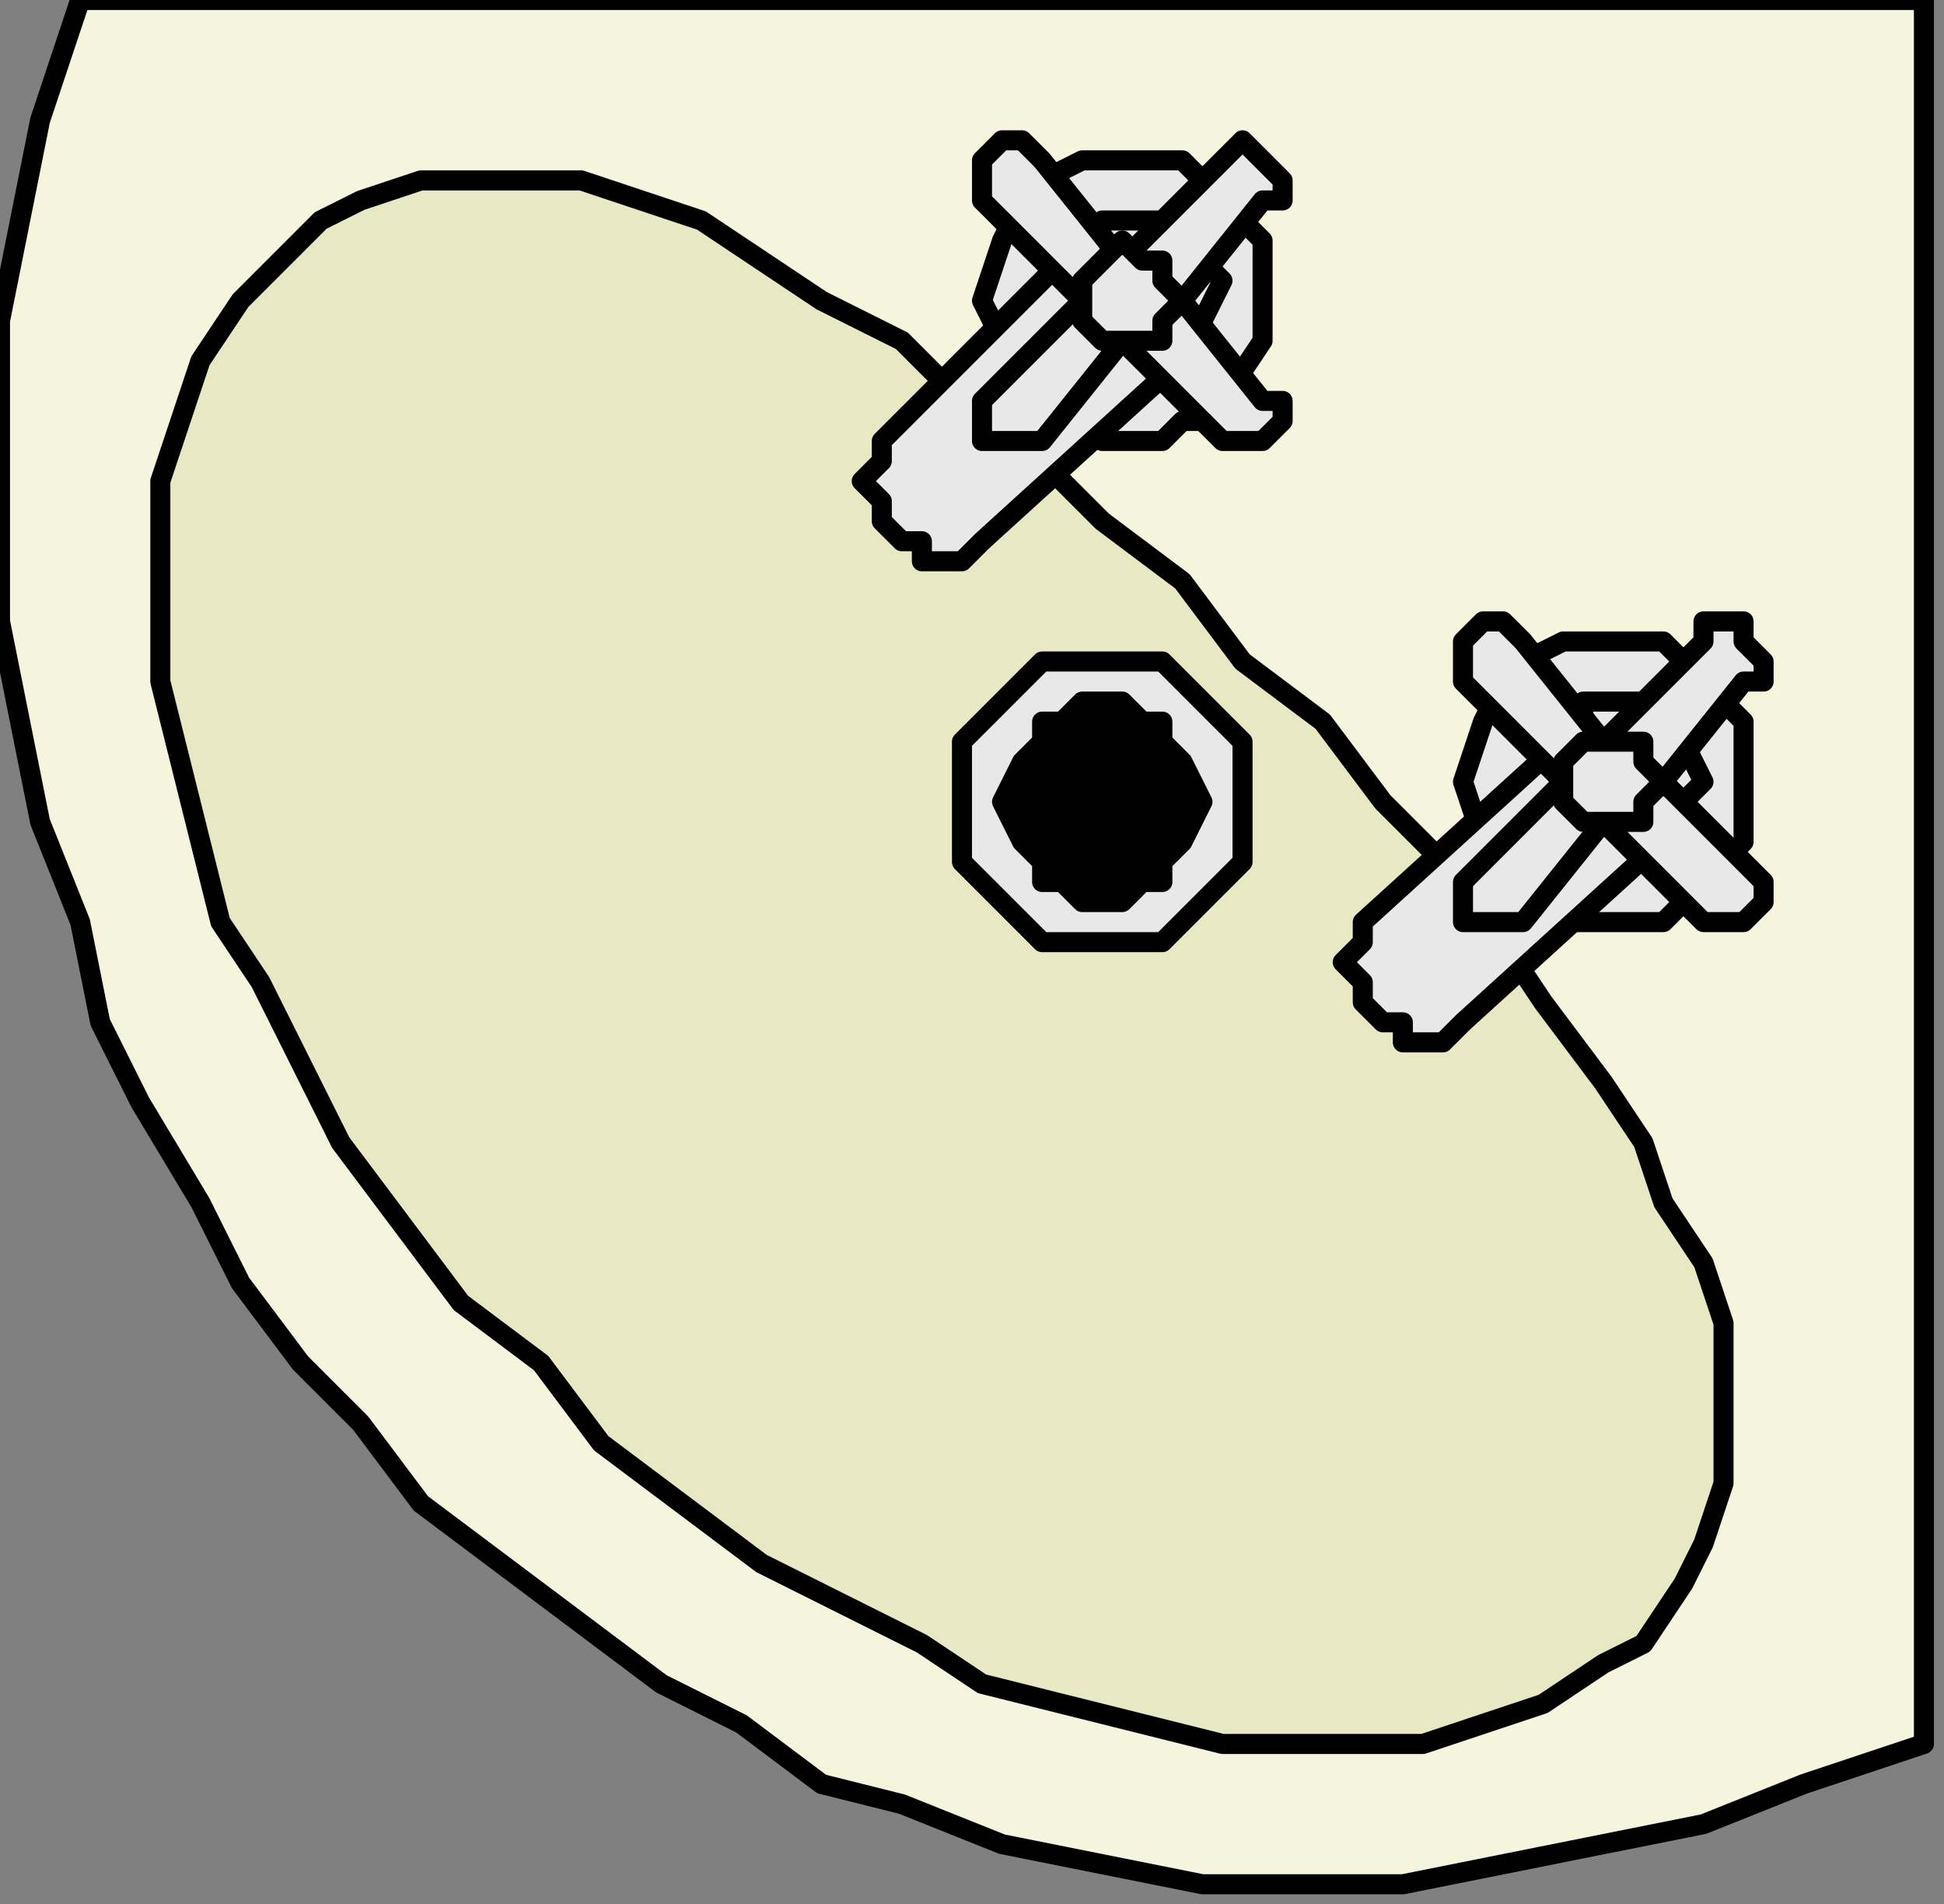
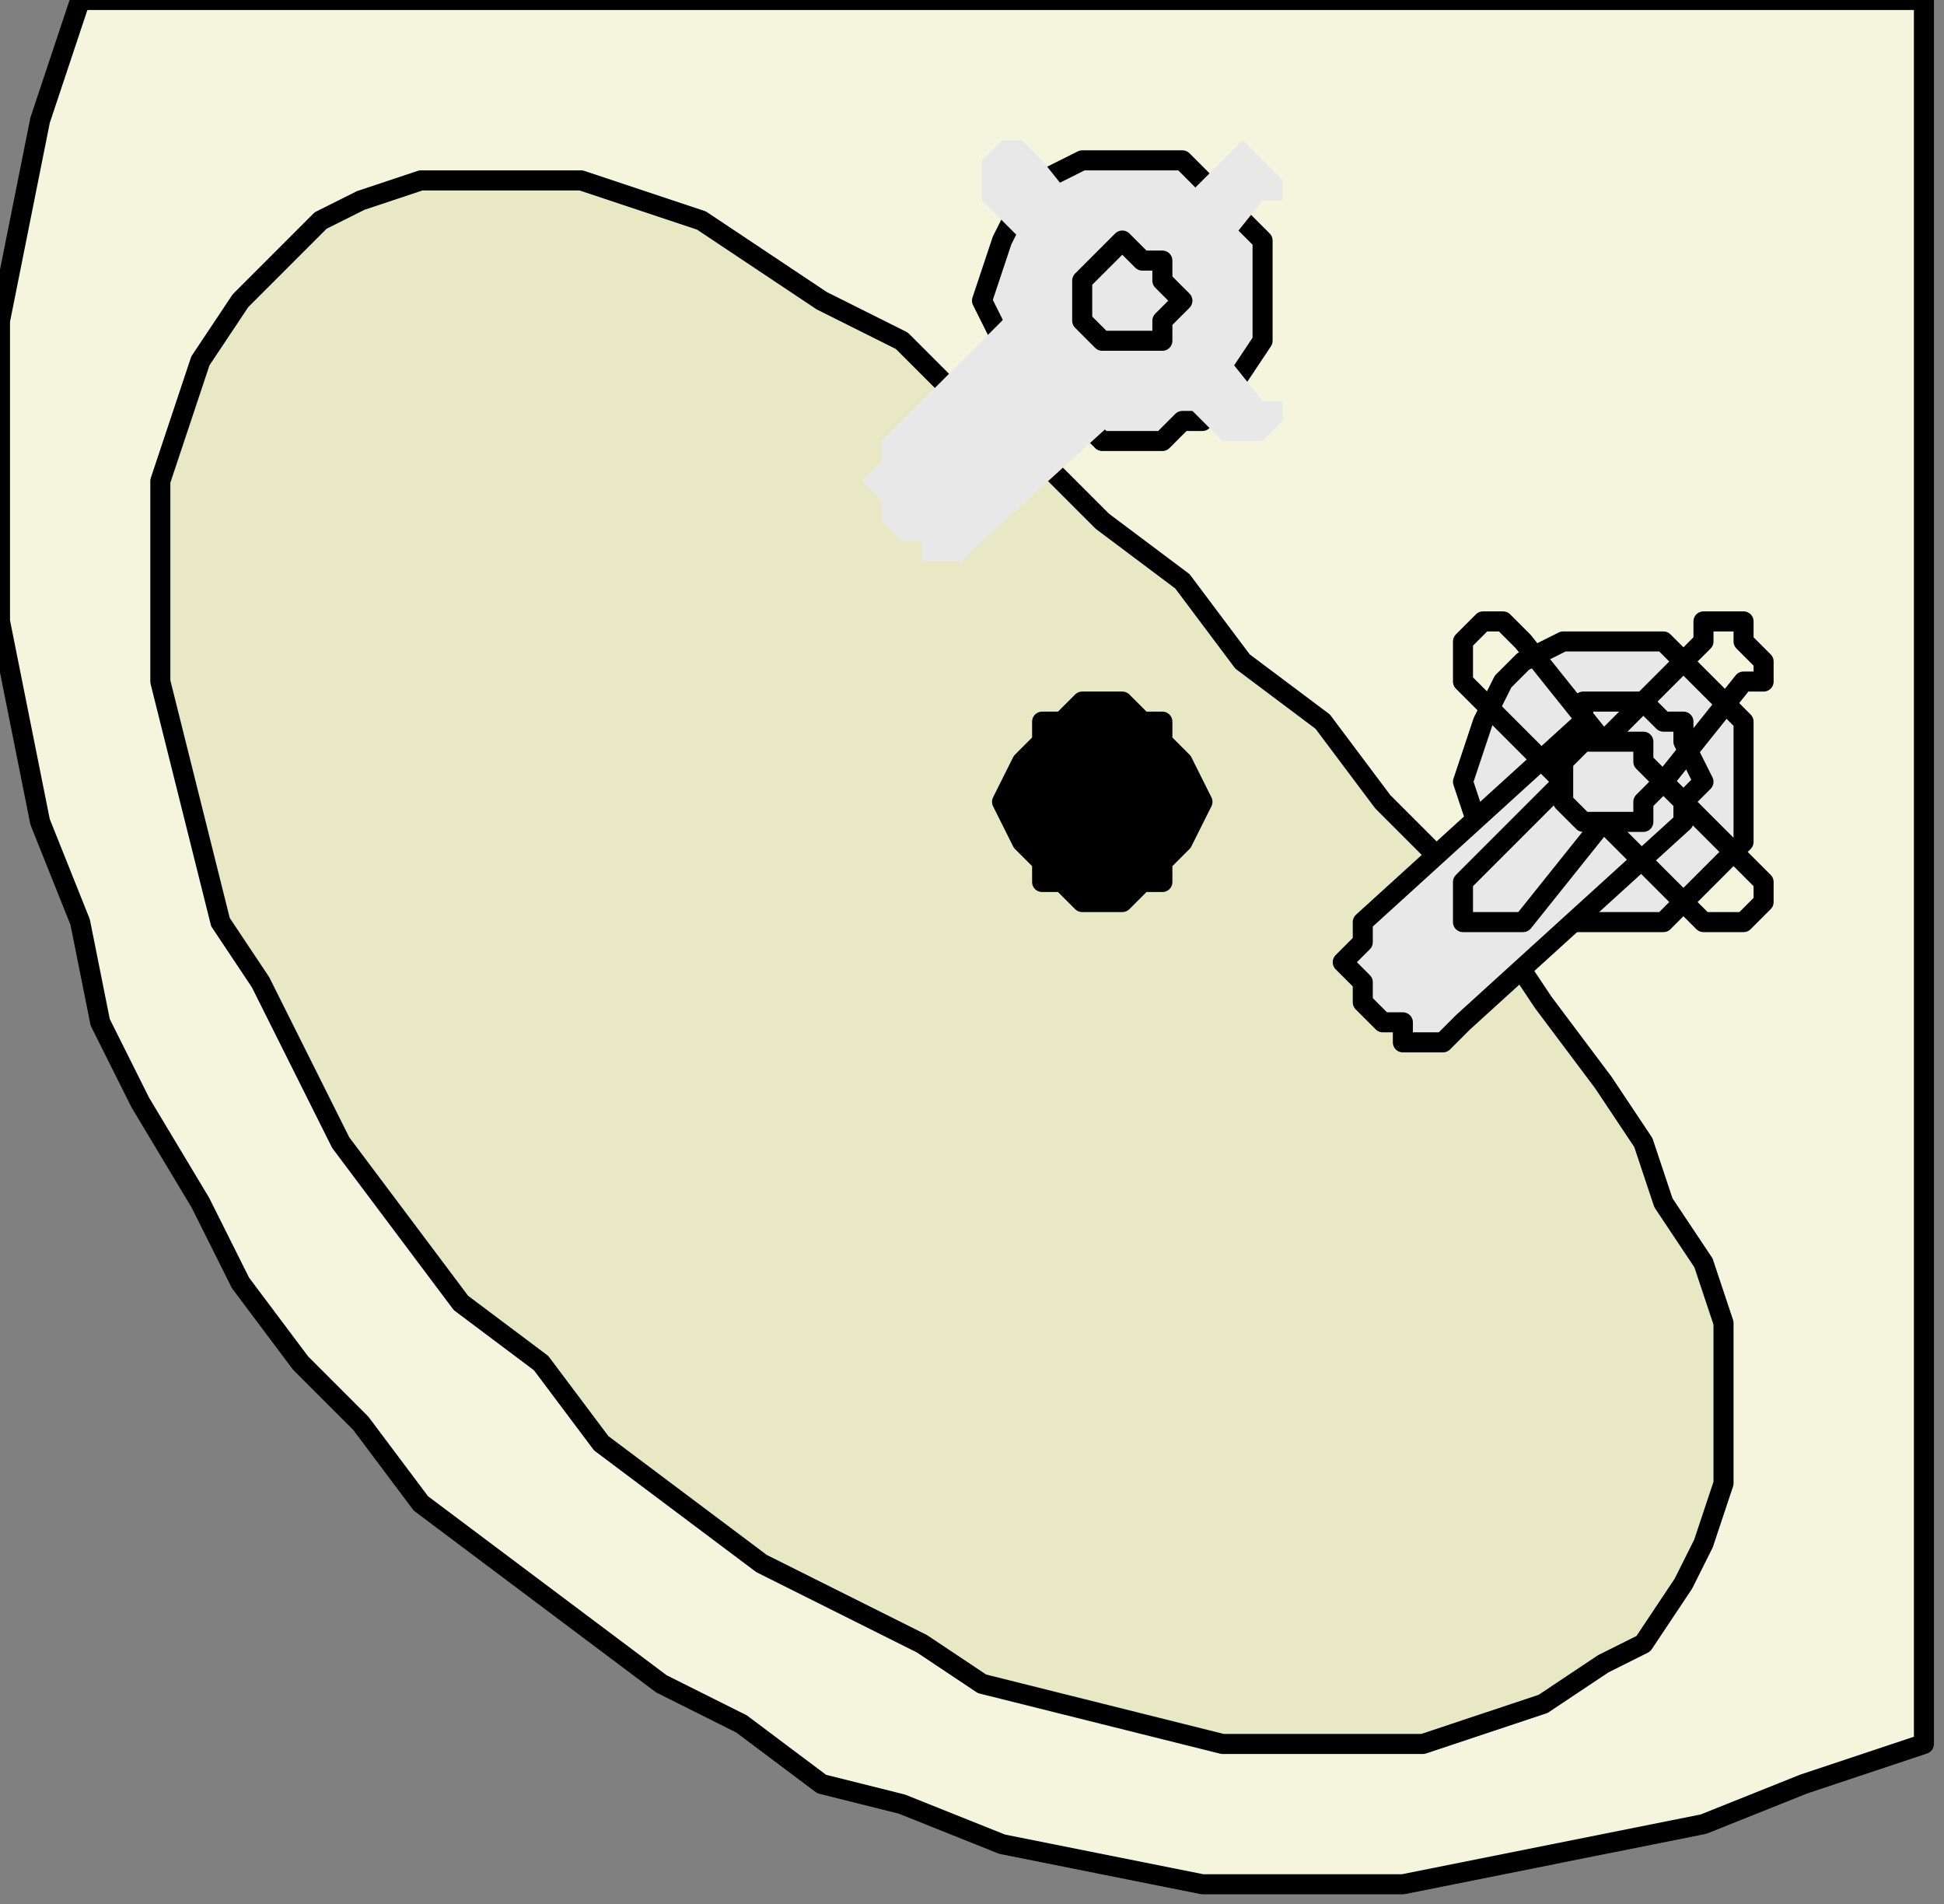
<svg xmlns="http://www.w3.org/2000/svg" xmlns:ns1="http://sodipodi.sourceforge.net/DTD/sodipodi-0.dtd" xmlns:ns2="http://www.inkscape.org/namespaces/inkscape" version="1.0" width="25.665mm" height="25.135mm" id="svg53" ns1:docname="BATH071.WMF">
  <rect width="100%" height="100%" fill="#808080" stroke="none" />
  <ns1:namedview pagecolor="#ffffff" bordercolor="#666666" borderopacity="1" objecttolerance="10" gridtolerance="10" guidetolerance="10" ns2:pageopacity="0" ns2:pageshadow="2" ns2:window-width="640" ns2:window-height="480" id="namedview55" />
  <defs id="defs3">
    <pattern id="WMFhbasepattern" patternUnits="userSpaceOnUse" width="6" height="6" x="0" y="0" />
  </defs>
  <path style="fill:#f5f5de;fill-rule:evenodd;fill-opacity:1;stroke:none;" d="  M 96,0   L 4,0   L 2,6   L 1,11   L 0,16   L 0,21   L 0,26   L 0,31   L 1,36   L 2,41   L 4,46   L 5,51   L 7,55   L 10,60   L 12,64   L 15,68   L 18,71   L 21,75   L 25,78   L 29,81   L 33,84   L 37,86   L 41,89   L 45,90   L 50,92   L 55,93   L 60,94   L 65,94   L 70,94   L 75,93   L 80,92   L 85,91   L 90,89   L 96,87   L 96,0  z " id="path5" />
  <path style="fill:none;stroke:#000000;stroke-width:1px;stroke-linecap:round;stroke-linejoin:round;stroke-miterlimit:4;stroke-dasharray:none;stroke-opacity:1;" d="  M 96,0   L 4,0   L 2,6   L 1,11   L 0,16   L 0,21   L 0,26   L 0,31   L 1,36   L 2,41   L 4,46   L 5,51   L 7,55   L 10,60   L 12,64   L 15,68   L 18,71   L 21,75   L 25,78   L 29,81   L 33,84   L 37,86   L 41,89   L 45,90   L 50,92   L 55,93   L 60,94   L 65,94   L 70,94   L 75,93   L 80,92   L 85,91   L 90,89   L 96,87   L 96,0  " id="path7" />
  <path style="fill:#e8e8c4;fill-rule:evenodd;fill-opacity:1;stroke:none;" d="  M 62,33   L 66,36   L 69,40   L 72,43   L 75,47   L 77,50   L 80,54   L 82,57   L 83,60   L 85,63   L 86,66   L 86,69   L 86,72   L 86,74   L 85,77   L 84,79   L 82,82   L 80,83   L 77,85   L 74,86   L 71,87   L 68,87   L 65,87   L 61,87   L 57,86   L 53,85   L 49,84   L 46,82   L 42,80   L 38,78   L 34,75   L 30,72   L 27,68   L 23,65   L 20,61   L 17,57   L 15,53   L 13,49   L 11,46   L 10,42   L 9,38   L 8,34   L 8,30   L 8,27   L 8,24   L 9,21   L 10,18   L 12,15   L 14,13   L 16,11   L 18,10   L 21,9   L 23,9   L 26,9   L 29,9   L 32,10   L 35,11   L 38,13   L 41,15   L 45,17   L 48,20   L 52,23   L 55,26   L 59,29   L 62,33  z " id="path9" />
  <path style="fill:none;stroke:#000000;stroke-width:1px;stroke-linecap:round;stroke-linejoin:round;stroke-miterlimit:4;stroke-dasharray:none;stroke-opacity:1;" d="  M 62,33   L 66,36   L 69,40   L 72,43   L 75,47   L 77,50   L 80,54   L 82,57   L 83,60   L 85,63   L 86,66   L 86,69   L 86,72   L 86,74   L 85,77   L 84,79   L 82,82   L 80,83   L 77,85   L 74,86   L 71,87   L 68,87   L 65,87   L 61,87   L 57,86   L 53,85   L 49,84   L 46,82   L 42,80   L 38,78   L 34,75   L 30,72   L 27,68   L 23,65   L 20,61   L 17,57   L 15,53   L 13,49   L 11,46   L 10,42   L 9,38   L 8,34   L 8,30   L 8,27   L 8,24   L 9,21   L 10,18   L 12,15   L 14,13   L 16,11   L 18,10   L 21,9   L 23,9   L 26,9   L 29,9   L 32,10   L 35,11   L 38,13   L 41,15   L 45,17   L 48,20   L 52,23   L 55,26   L 59,29   L 62,33  " id="path11" />
-   <path style="fill:#e8e8e8;fill-rule:evenodd;fill-opacity:1;stroke:none;" d="  M 60,35   L 62,37   L 62,40   L 62,43   L 60,45   L 59,46   L 58,47   L 56,47   L 55,47   L 54,47   L 52,47   L 51,46   L 50,45   L 48,43   L 48,40   L 48,37   L 50,35   L 51,34   L 52,33   L 54,33   L 55,33   L 56,33   L 58,33   L 59,34   L 60,35  z " id="path13" />
-   <path style="fill:none;stroke:#000000;stroke-width:1px;stroke-linecap:round;stroke-linejoin:round;stroke-miterlimit:4;stroke-dasharray:none;stroke-opacity:1;" d="  M 60,35   L 62,37   L 62,40   L 62,43   L 60,45   L 59,46   L 58,47   L 56,47   L 55,47   L 54,47   L 52,47   L 51,46   L 50,45   L 48,43   L 48,40   L 48,37   L 50,35   L 51,34   L 52,33   L 54,33   L 55,33   L 56,33   L 58,33   L 59,34   L 60,35  " id="path15" />
  <path style="fill:#000000;fill-rule:evenodd;fill-opacity:1;stroke:none;" d="  M 58,37   L 59,38   L 60,40   L 59,42   L 58,43   L 58,44   L 57,44   L 56,45   L 55,45   L 54,45   L 53,44   L 52,44   L 52,43   L 51,42   L 50,40   L 51,38   L 52,37   L 52,36   L 53,36   L 54,35   L 55,35   L 56,35   L 57,36   L 58,36   L 58,37  z " id="path17" />
  <path style="fill:none;stroke:#000000;stroke-width:1px;stroke-linecap:round;stroke-linejoin:round;stroke-miterlimit:4;stroke-dasharray:none;stroke-opacity:1;" d="  M 58,37   L 59,38   L 60,40   L 59,42   L 58,43   L 58,44   L 57,44   L 56,45   L 55,45   L 54,45   L 53,44   L 52,44   L 52,43   L 51,42   L 50,40   L 51,38   L 52,37   L 52,36   L 53,36   L 54,35   L 55,35   L 56,35   L 57,36   L 58,36   L 58,37  " id="path19" />
  <path style="fill:#e8e8e8;fill-rule:evenodd;fill-opacity:1;stroke:none;" d="  M 75,44   L 74,42   L 73,39   L 74,36   L 75,34   L 76,33   L 78,32   L 79,32   L 80,32   L 82,32   L 83,32   L 84,33   L 85,34   L 87,36   L 87,39   L 87,42   L 85,44   L 84,45   L 83,46   L 82,46   L 80,46   L 79,46   L 78,46   L 76,45   L 75,44  z " id="path21" />
  <path style="fill:none;stroke:#000000;stroke-width:1px;stroke-linecap:round;stroke-linejoin:round;stroke-miterlimit:4;stroke-dasharray:none;stroke-opacity:1;" d="  M 75,44   L 74,42   L 73,39   L 74,36   L 75,34   L 76,33   L 78,32   L 79,32   L 80,32   L 82,32   L 83,32   L 84,33   L 85,34   L 87,36   L 87,39   L 87,42   L 85,44   L 84,45   L 83,46   L 82,46   L 80,46   L 79,46   L 78,46   L 76,45   L 75,44  " id="path23" />
  <path style="fill:#e8e8e8;fill-rule:evenodd;fill-opacity:1;stroke:none;" d="  M 83,36   L 84,36   L 84,37   L 85,39   L 84,40   L 84,41   L 73,51   L 73,51   L 72,52   L 72,52   L 71,52   L 71,52   L 70,52   L 70,51   L 69,51   L 68,50   L 68,49   L 67,48   L 68,47   L 68,46   L 79,36   L 79,35   L 80,35   L 80,35   L 81,35   L 81,35   L 82,35   L 82,35   L 83,36  z " id="path25" />
  <path style="fill:none;stroke:#000000;stroke-width:1px;stroke-linecap:round;stroke-linejoin:round;stroke-miterlimit:4;stroke-dasharray:none;stroke-opacity:1;" d="  M 83,36   L 84,36   L 84,37   L 85,39   L 84,40   L 84,41   L 73,51   L 73,51   L 72,52   L 72,52   L 71,52   L 71,52   L 70,52   L 70,51   L 69,51   L 68,50   L 68,49   L 67,48   L 68,47   L 68,46   L 79,36   L 79,35   L 80,35   L 80,35   L 81,35   L 81,35   L 82,35   L 82,35   L 83,36  " id="path27" />
-   <path style="fill:#e8e8e8;fill-rule:evenodd;fill-opacity:1;stroke:none;" d="  M 80,37   L 85,32   L 85,31   L 86,31   L 87,31   L 87,32   L 87,32   L 88,33   L 88,33   L 88,34   L 87,34   L 83,39   L 87,43   L 88,44   L 88,45   L 88,45   L 87,46   L 87,46   L 87,46   L 86,46   L 85,46   L 85,46   L 80,41   L 76,46   L 75,46   L 74,46   L 74,46   L 73,46   L 73,46   L 73,45   L 73,45   L 73,44   L 73,44   L 78,39   L 73,34   L 73,34   L 73,33   L 73,32   L 73,32   L 73,32   L 74,31   L 74,31   L 75,31   L 76,32   L 80,37  z " id="path29" />
  <path style="fill:none;stroke:#000000;stroke-width:1px;stroke-linecap:round;stroke-linejoin:round;stroke-miterlimit:4;stroke-dasharray:none;stroke-opacity:1;" d="  M 80,37   L 85,32   L 85,31   L 86,31   L 87,31   L 87,32   L 87,32   L 88,33   L 88,33   L 88,34   L 87,34   L 83,39   L 87,43   L 88,44   L 88,45   L 88,45   L 87,46   L 87,46   L 87,46   L 86,46   L 85,46   L 85,46   L 80,41   L 76,46   L 75,46   L 74,46   L 74,46   L 73,46   L 73,46   L 73,45   L 73,45   L 73,44   L 73,44   L 78,39   L 73,34   L 73,34   L 73,33   L 73,32   L 73,32   L 73,32   L 74,31   L 74,31   L 75,31   L 76,32   L 80,37  " id="path31" />
-   <path style="fill:#e8e8e8;fill-rule:evenodd;fill-opacity:1;stroke:none;" d="  M 79,41   L 78,40   L 78,39   L 78,38   L 79,37   L 79,37   L 80,37   L 81,37   L 82,37   L 82,38   L 83,39   L 82,40   L 82,41   L 81,41   L 80,41   L 79,41   L 79,41  z " id="path33" />
+   <path style="fill:#e8e8e8;fill-rule:evenodd;fill-opacity:1;stroke:none;" d="  M 79,41   L 78,40   L 78,39   L 78,38   L 79,37   L 79,37   L 80,37   L 81,37   L 82,37   L 82,38   L 83,39   L 82,40   L 82,41   L 81,41   L 80,41   L 79,41   L 79,41  " id="path33" />
  <path style="fill:none;stroke:#000000;stroke-width:1px;stroke-linecap:round;stroke-linejoin:round;stroke-miterlimit:4;stroke-dasharray:none;stroke-opacity:1;" d="  M 79,41   L 78,40   L 78,39   L 78,38   L 79,37   L 79,37   L 80,37   L 81,37   L 82,37   L 82,38   L 83,39   L 82,40   L 82,41   L 81,41   L 80,41   L 79,41   L 79,41  " id="path35" />
  <path style="fill:#e8e8e8;fill-rule:evenodd;fill-opacity:1;stroke:none;" d="  M 51,20   L 50,17   L 49,15   L 50,12   L 51,10   L 52,9   L 54,8   L 55,8   L 56,8   L 58,8   L 59,8   L 60,9   L 61,10   L 63,12   L 63,15   L 63,17   L 61,20   L 60,21   L 59,21   L 58,22   L 56,22   L 55,22   L 54,21   L 52,21   L 51,20  z " id="path37" />
  <path style="fill:none;stroke:#000000;stroke-width:1px;stroke-linecap:round;stroke-linejoin:round;stroke-miterlimit:4;stroke-dasharray:none;stroke-opacity:1;" d="  M 51,20   L 50,17   L 49,15   L 50,12   L 51,10   L 52,9   L 54,8   L 55,8   L 56,8   L 58,8   L 59,8   L 60,9   L 61,10   L 63,12   L 63,15   L 63,17   L 61,20   L 60,21   L 59,21   L 58,22   L 56,22   L 55,22   L 54,21   L 52,21   L 51,20  " id="path39" />
  <path style="fill:#e8e8e8;fill-rule:evenodd;fill-opacity:1;stroke:none;" d="  M 59,11   L 60,12   L 60,13   L 61,14   L 60,16   L 60,17   L 49,27   L 49,27   L 48,28   L 48,28   L 47,28   L 47,28   L 46,28   L 46,27   L 45,27   L 44,26   L 44,25   L 43,24   L 44,23   L 44,22   L 55,11   L 55,11   L 55,11   L 56,11   L 57,11   L 57,11   L 58,11   L 58,11   L 59,11  z " id="path41" />
-   <path style="fill:none;stroke:#000000;stroke-width:1px;stroke-linecap:round;stroke-linejoin:round;stroke-miterlimit:4;stroke-dasharray:none;stroke-opacity:1;" d="  M 59,11   L 60,12   L 60,13   L 61,14   L 60,16   L 60,17   L 49,27   L 49,27   L 48,28   L 48,28   L 47,28   L 47,28   L 46,28   L 46,27   L 45,27   L 44,26   L 44,25   L 43,24   L 44,23   L 44,22   L 55,11   L 55,11   L 55,11   L 56,11   L 57,11   L 57,11   L 58,11   L 58,11   L 59,11  " id="path43" />
  <path style="fill:#e8e8e8;fill-rule:evenodd;fill-opacity:1;stroke:none;" d="  M 56,13   L 61,8   L 61,8   L 62,7   L 63,8   L 63,8   L 63,8   L 64,9   L 64,9   L 64,10   L 63,10   L 59,15   L 63,20   L 64,20   L 64,21   L 64,21   L 63,22   L 63,22   L 63,22   L 62,22   L 61,22   L 61,22   L 56,17   L 52,22   L 51,22   L 50,22   L 50,22   L 49,22   L 49,22   L 49,21   L 49,21   L 49,20   L 49,20   L 54,15   L 49,10   L 49,9   L 49,9   L 49,8   L 49,8   L 49,8   L 50,7   L 50,7   L 51,7   L 52,8   L 56,13  z " id="path45" />
-   <path style="fill:none;stroke:#000000;stroke-width:1px;stroke-linecap:round;stroke-linejoin:round;stroke-miterlimit:4;stroke-dasharray:none;stroke-opacity:1;" d="  M 56,13   L 61,8   L 61,8   L 62,7   L 63,8   L 63,8   L 63,8   L 64,9   L 64,9   L 64,10   L 63,10   L 59,15   L 63,20   L 64,20   L 64,21   L 64,21   L 63,22   L 63,22   L 63,22   L 62,22   L 61,22   L 61,22   L 56,17   L 52,22   L 51,22   L 50,22   L 50,22   L 49,22   L 49,22   L 49,21   L 49,21   L 49,20   L 49,20   L 54,15   L 49,10   L 49,9   L 49,9   L 49,8   L 49,8   L 49,8   L 50,7   L 50,7   L 51,7   L 52,8   L 56,13  " id="path47" />
  <path style="fill:#e8e8e8;fill-rule:evenodd;fill-opacity:1;stroke:none;" d="  M 55,17   L 54,16   L 54,15   L 54,14   L 55,13   L 55,13   L 56,12   L 57,13   L 58,13   L 58,14   L 59,15   L 58,16   L 58,17   L 57,17   L 56,17   L 55,17   L 55,17  z " id="path49" />
  <path style="fill:none;stroke:#000000;stroke-width:1px;stroke-linecap:round;stroke-linejoin:round;stroke-miterlimit:4;stroke-dasharray:none;stroke-opacity:1;" d="  M 55,17   L 54,16   L 54,15   L 54,14   L 55,13   L 55,13   L 56,12   L 57,13   L 58,13   L 58,14   L 59,15   L 58,16   L 58,17   L 57,17   L 56,17   L 55,17   L 55,17  " id="path51" />
</svg>